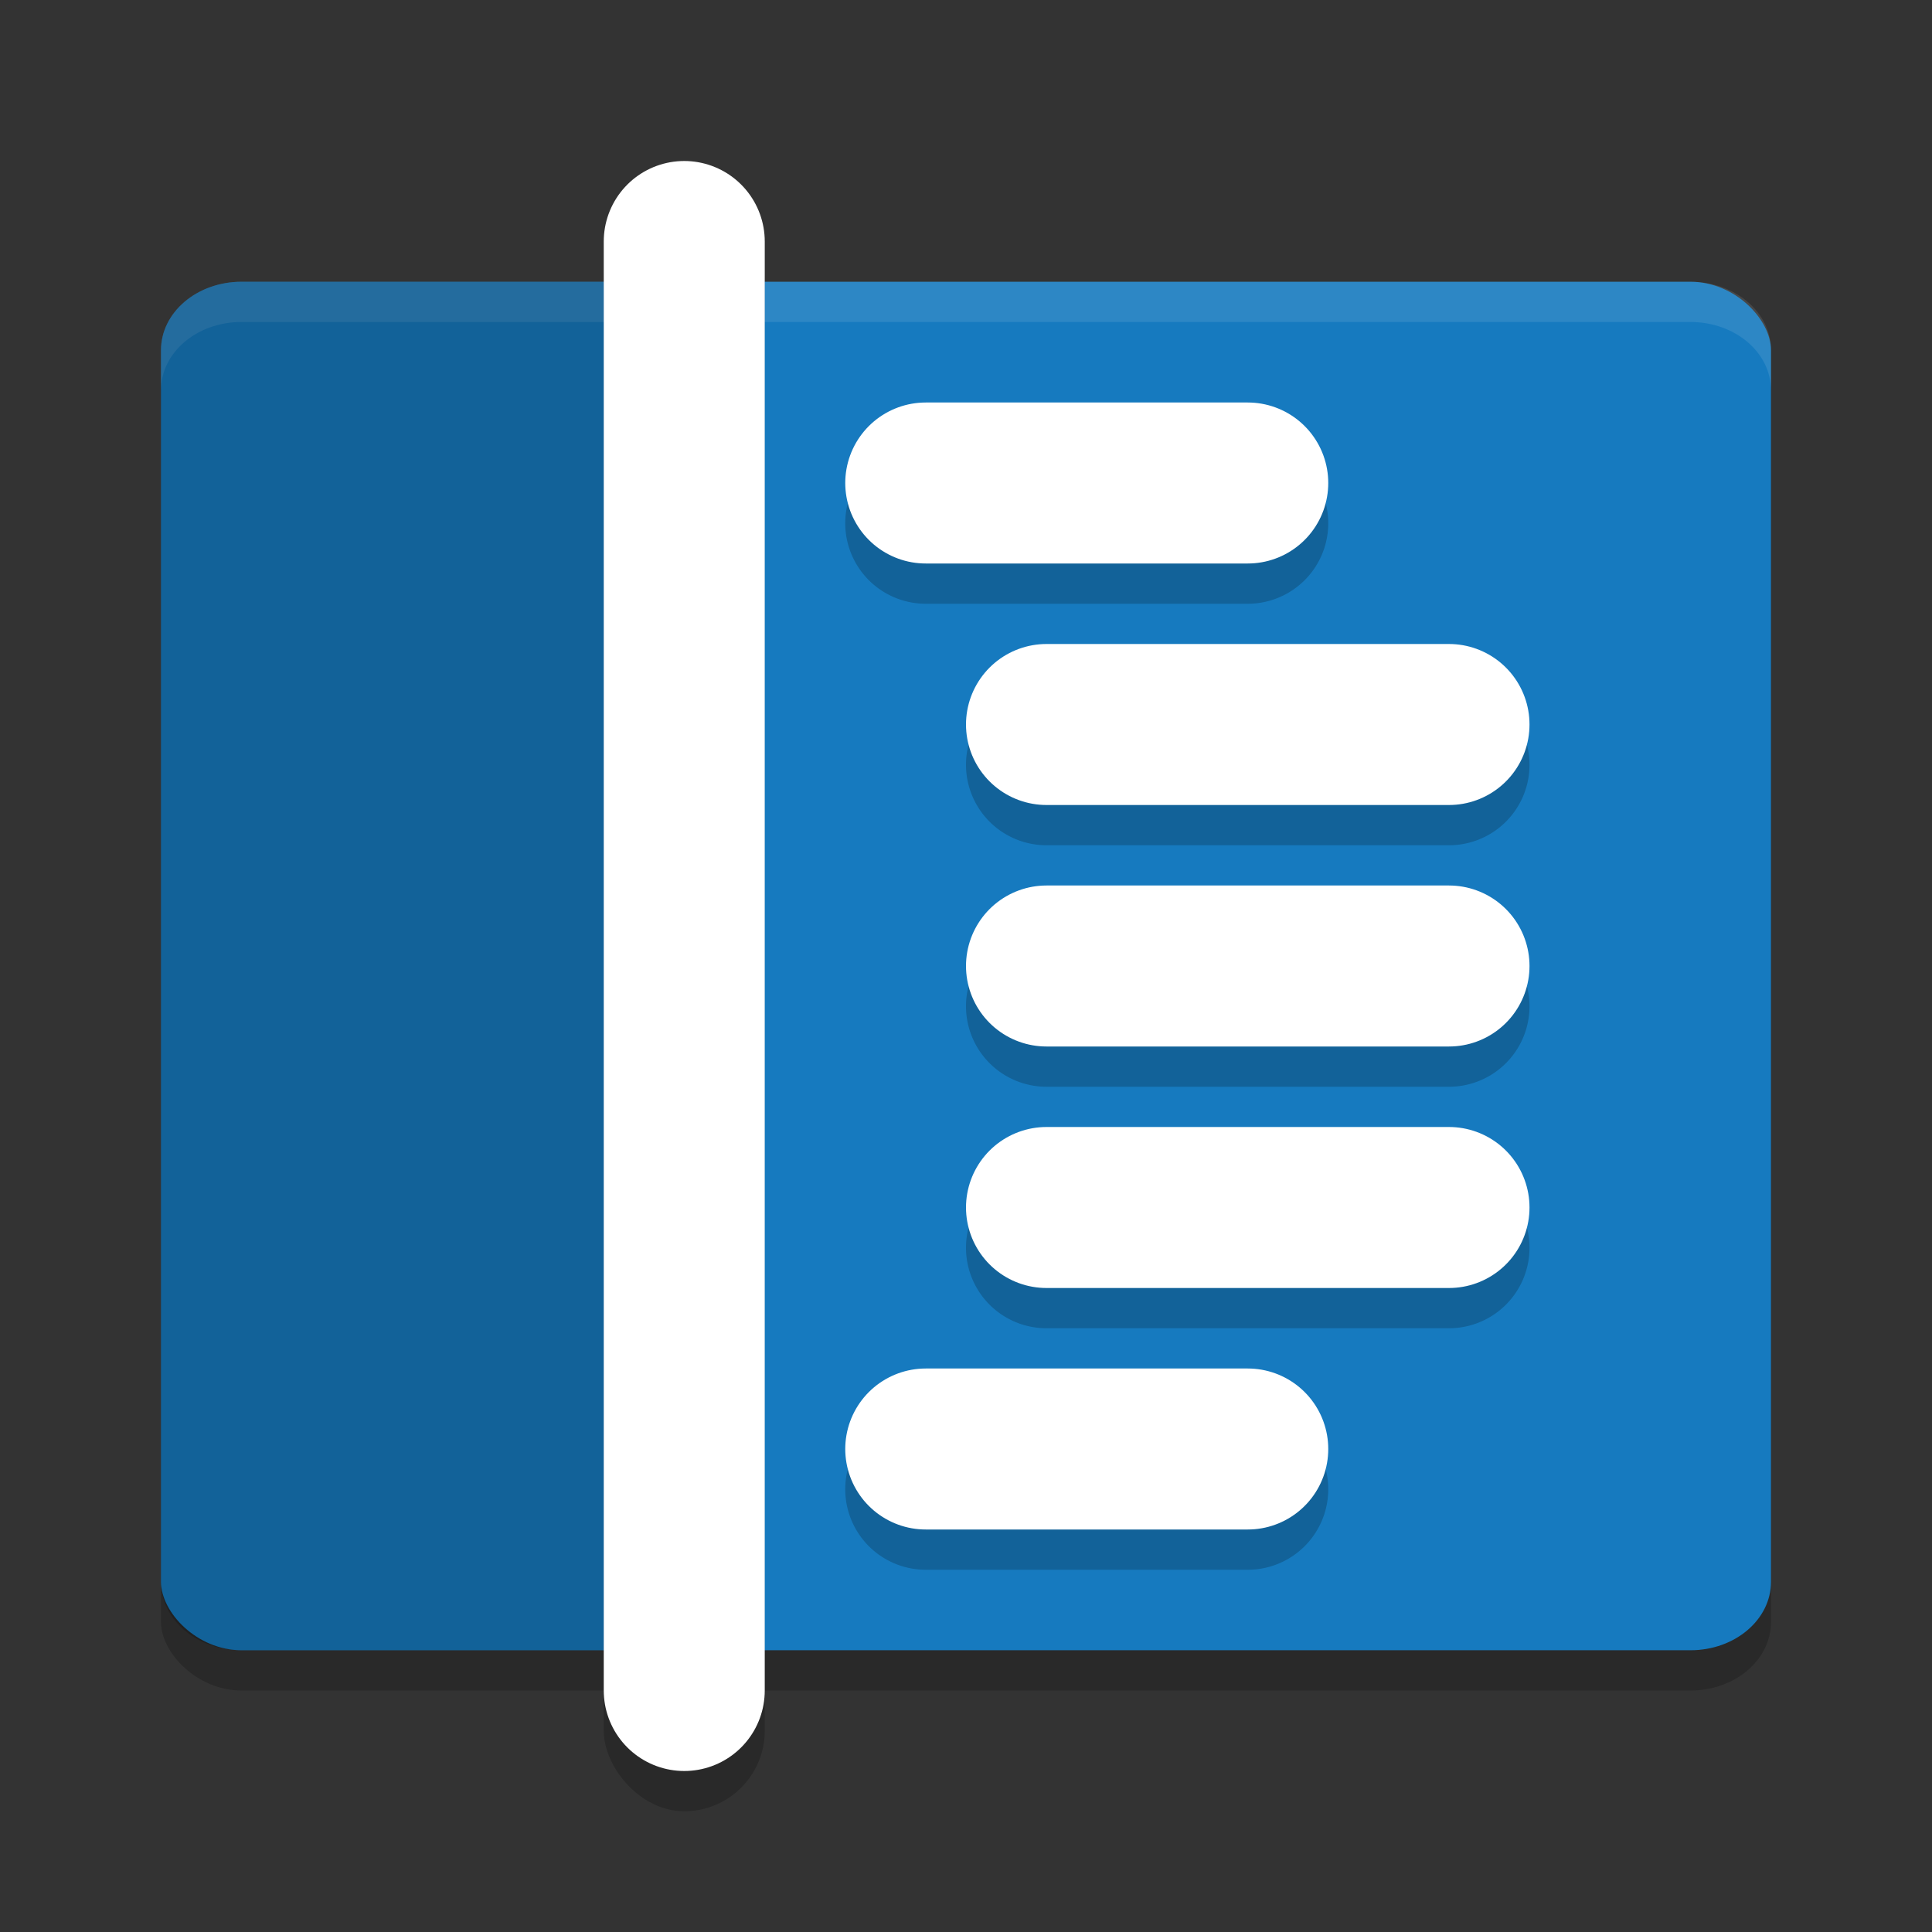
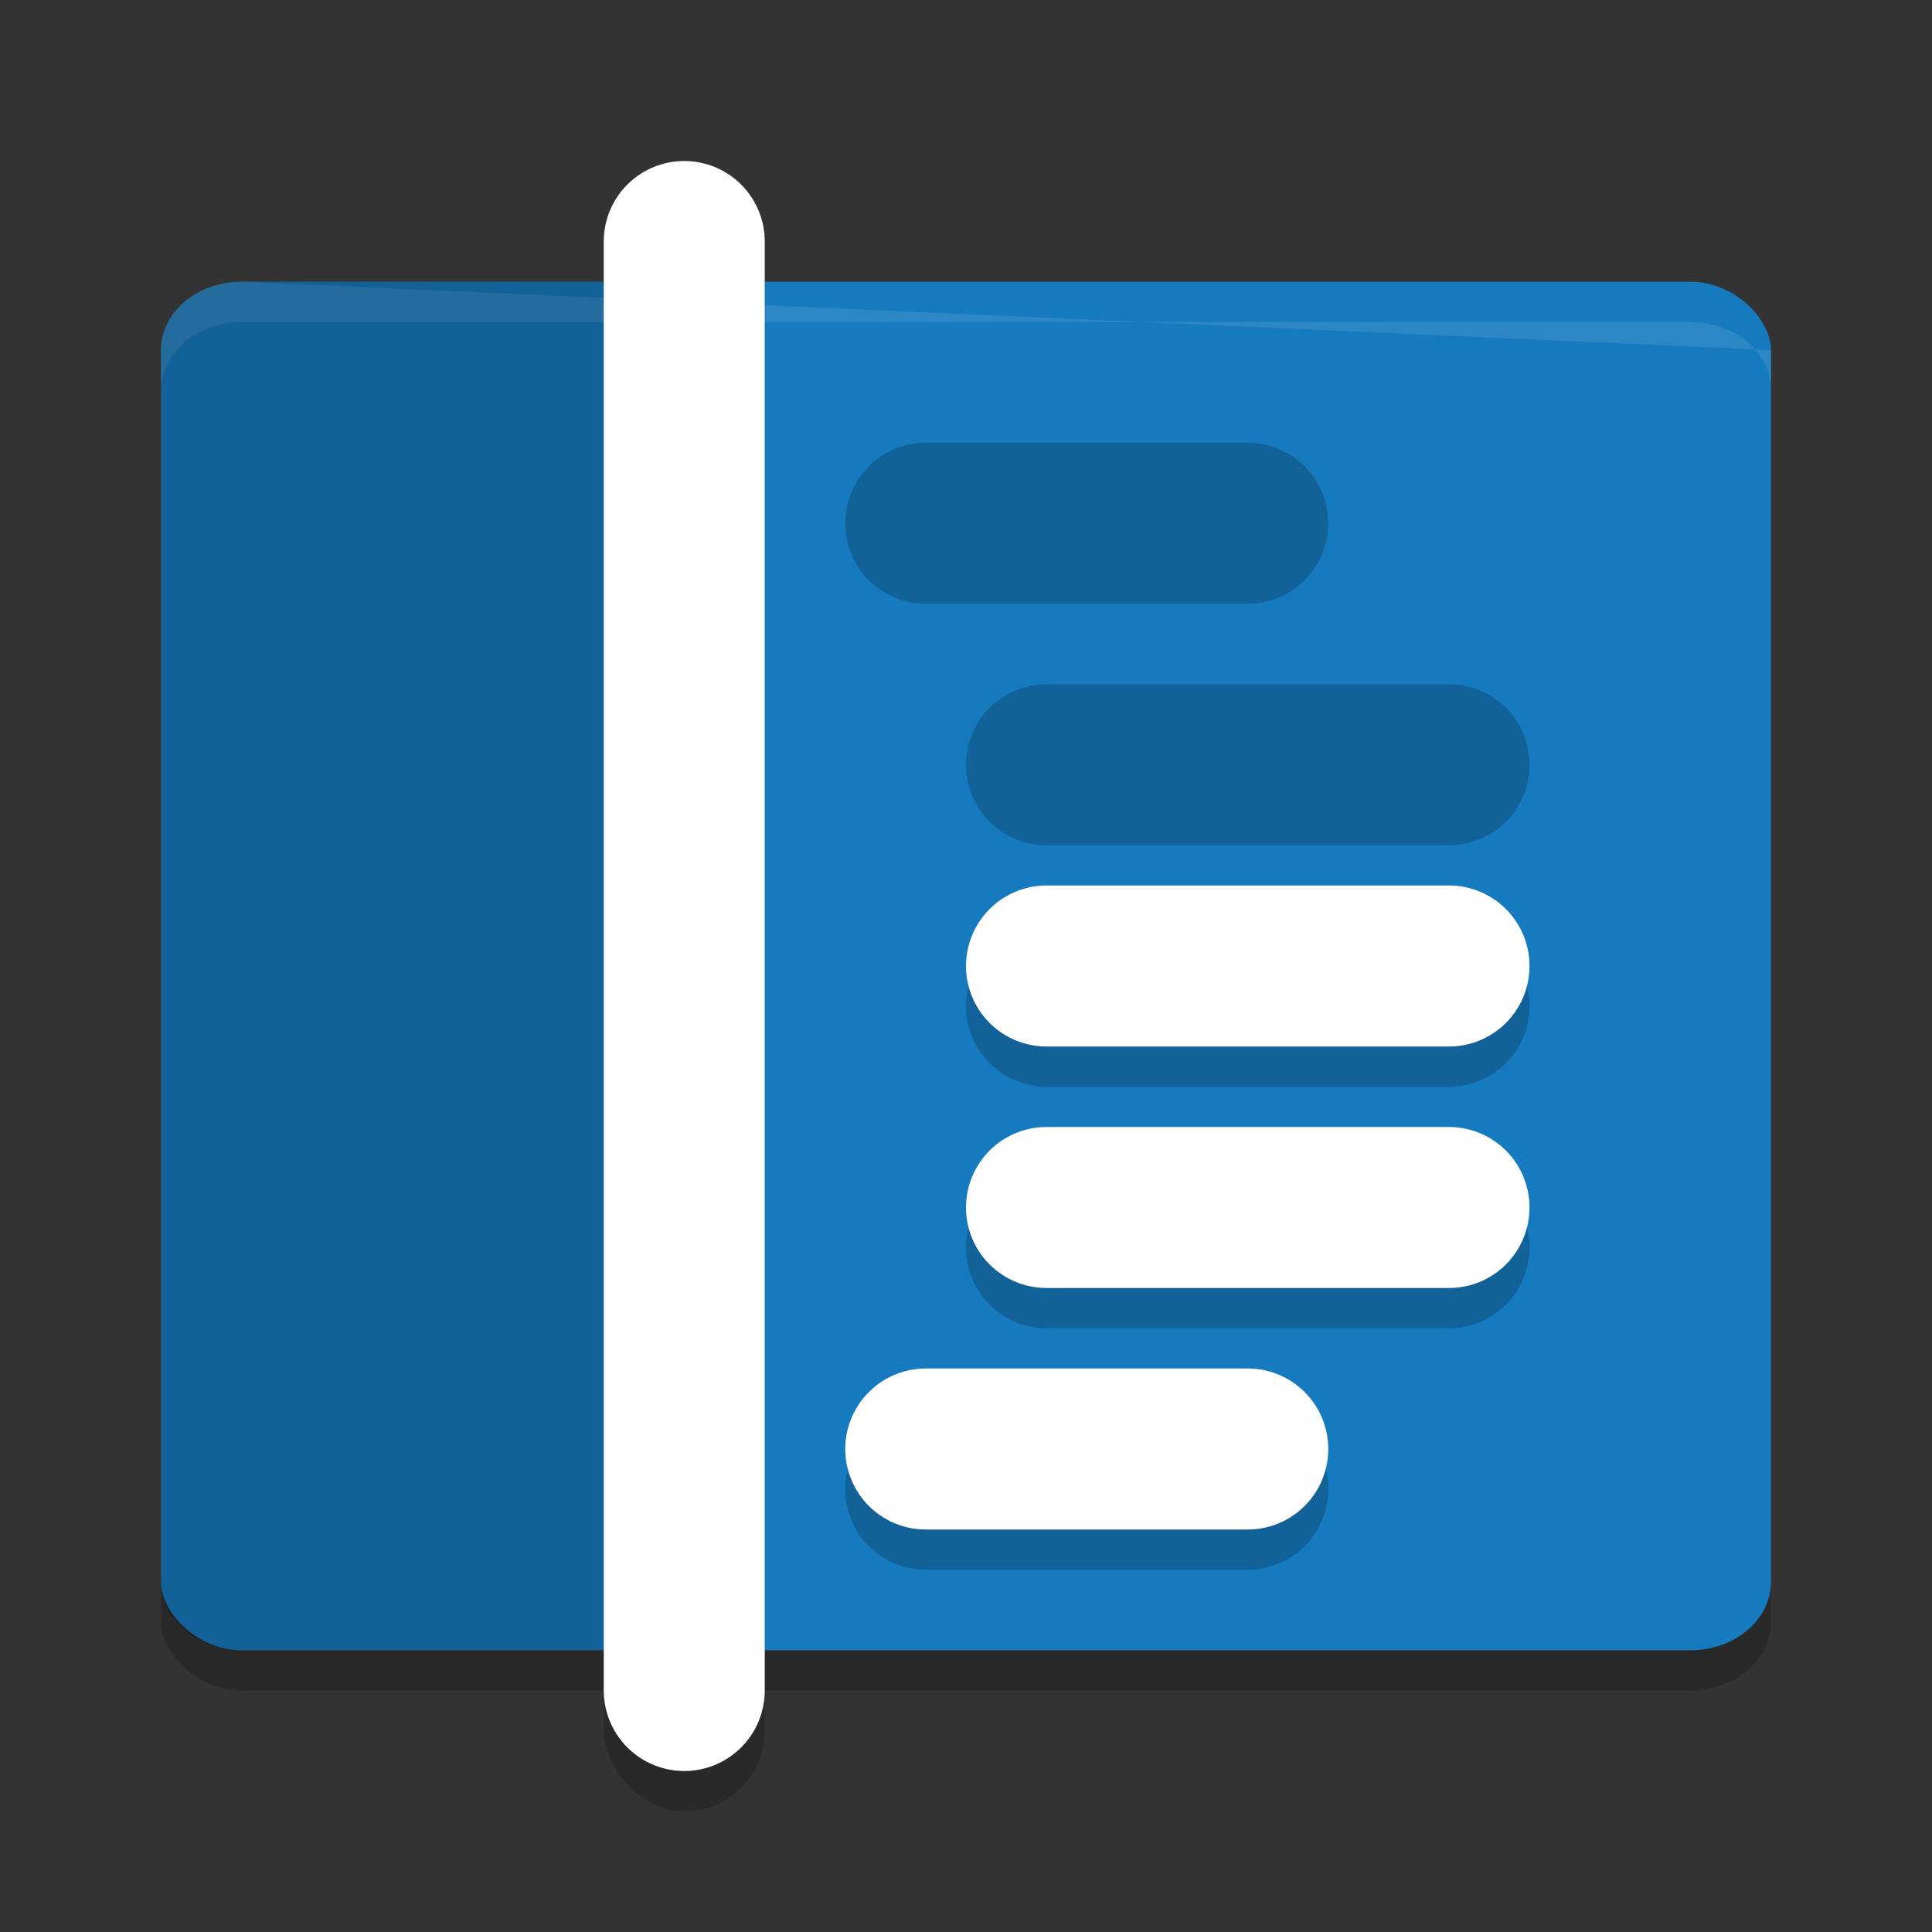
<svg xmlns="http://www.w3.org/2000/svg" width="48" height="48" version="1">
  <rect width="100%" height="100%" fill="#333333" stroke="none" />
  <rect style="opacity:0.2" width="40" height="34" x="4" y="8" rx="2" ry="1.7" />
  <rect style="fill:#167abf" width="40" height="34" x="4" y="7" rx="2" ry="1.7" />
-   <path style="opacity:0.1;fill:#ffffff" d="M 6,7 C 4.892,7 4,7.757 4,8.699 v 1 C 4,8.757 4.892,8 6,8 h 36 c 1.108,0 2,0.757 2,1.699 v -1 C 44,7.757 43.108,7 42,7 Z" />
+   <path style="opacity:0.1;fill:#ffffff" d="M 6,7 C 4.892,7 4,7.757 4,8.699 v 1 C 4,8.757 4.892,8 6,8 h 36 c 1.108,0 2,0.757 2,1.699 v -1 Z" />
  <path style="opacity:0.2" d="M 6,7 C 4.892,7 4,7.757 4,8.699 V 39.301 C 4,40.243 4.892,41 6,41 H 17 V 7 Z" />
  <rect style="opacity:0.2" width="4" height="40" x="15" y="5" rx="2" ry="2" />
  <path style="fill:none;stroke:#ffffff;stroke-width:4;stroke-linecap:round" d="M 17,6 V 42" />
  <path style="opacity:0.2" d="m 23,11 a 2,2 0 1 0 0,4 h 8 a 2,2 0 1 0 0,-4 z m 3,6 a 2,2 0 1 0 0,4 h 10 a 2,2 0 1 0 0,-4 z m 0,6 a 2,2 0 1 0 0,4 h 10 a 2,2 0 1 0 0,-4 z m 0,6 a 2,2 0 1 0 0,4 h 10 a 2,2 0 1 0 0,-4 z m -3,6 a 2,2 0 1 0 0,4 h 8 a 2,2 0 1 0 0,-4 z" />
-   <path style="fill:none;stroke:#ffffff;stroke-width:4;stroke-linecap:round" d="m 23,12 h 8" />
-   <path style="fill:none;stroke:#ffffff;stroke-width:4;stroke-linecap:round" d="M 26,18 H 36" />
  <path style="fill:none;stroke:#ffffff;stroke-width:4;stroke-linecap:round" d="M 26,24 H 36" />
  <path style="fill:none;stroke:#ffffff;stroke-width:4;stroke-linecap:round" d="M 26,30 H 36" />
  <path style="fill:none;stroke:#ffffff;stroke-width:4;stroke-linecap:round" d="m 23,36 h 8" />
</svg>